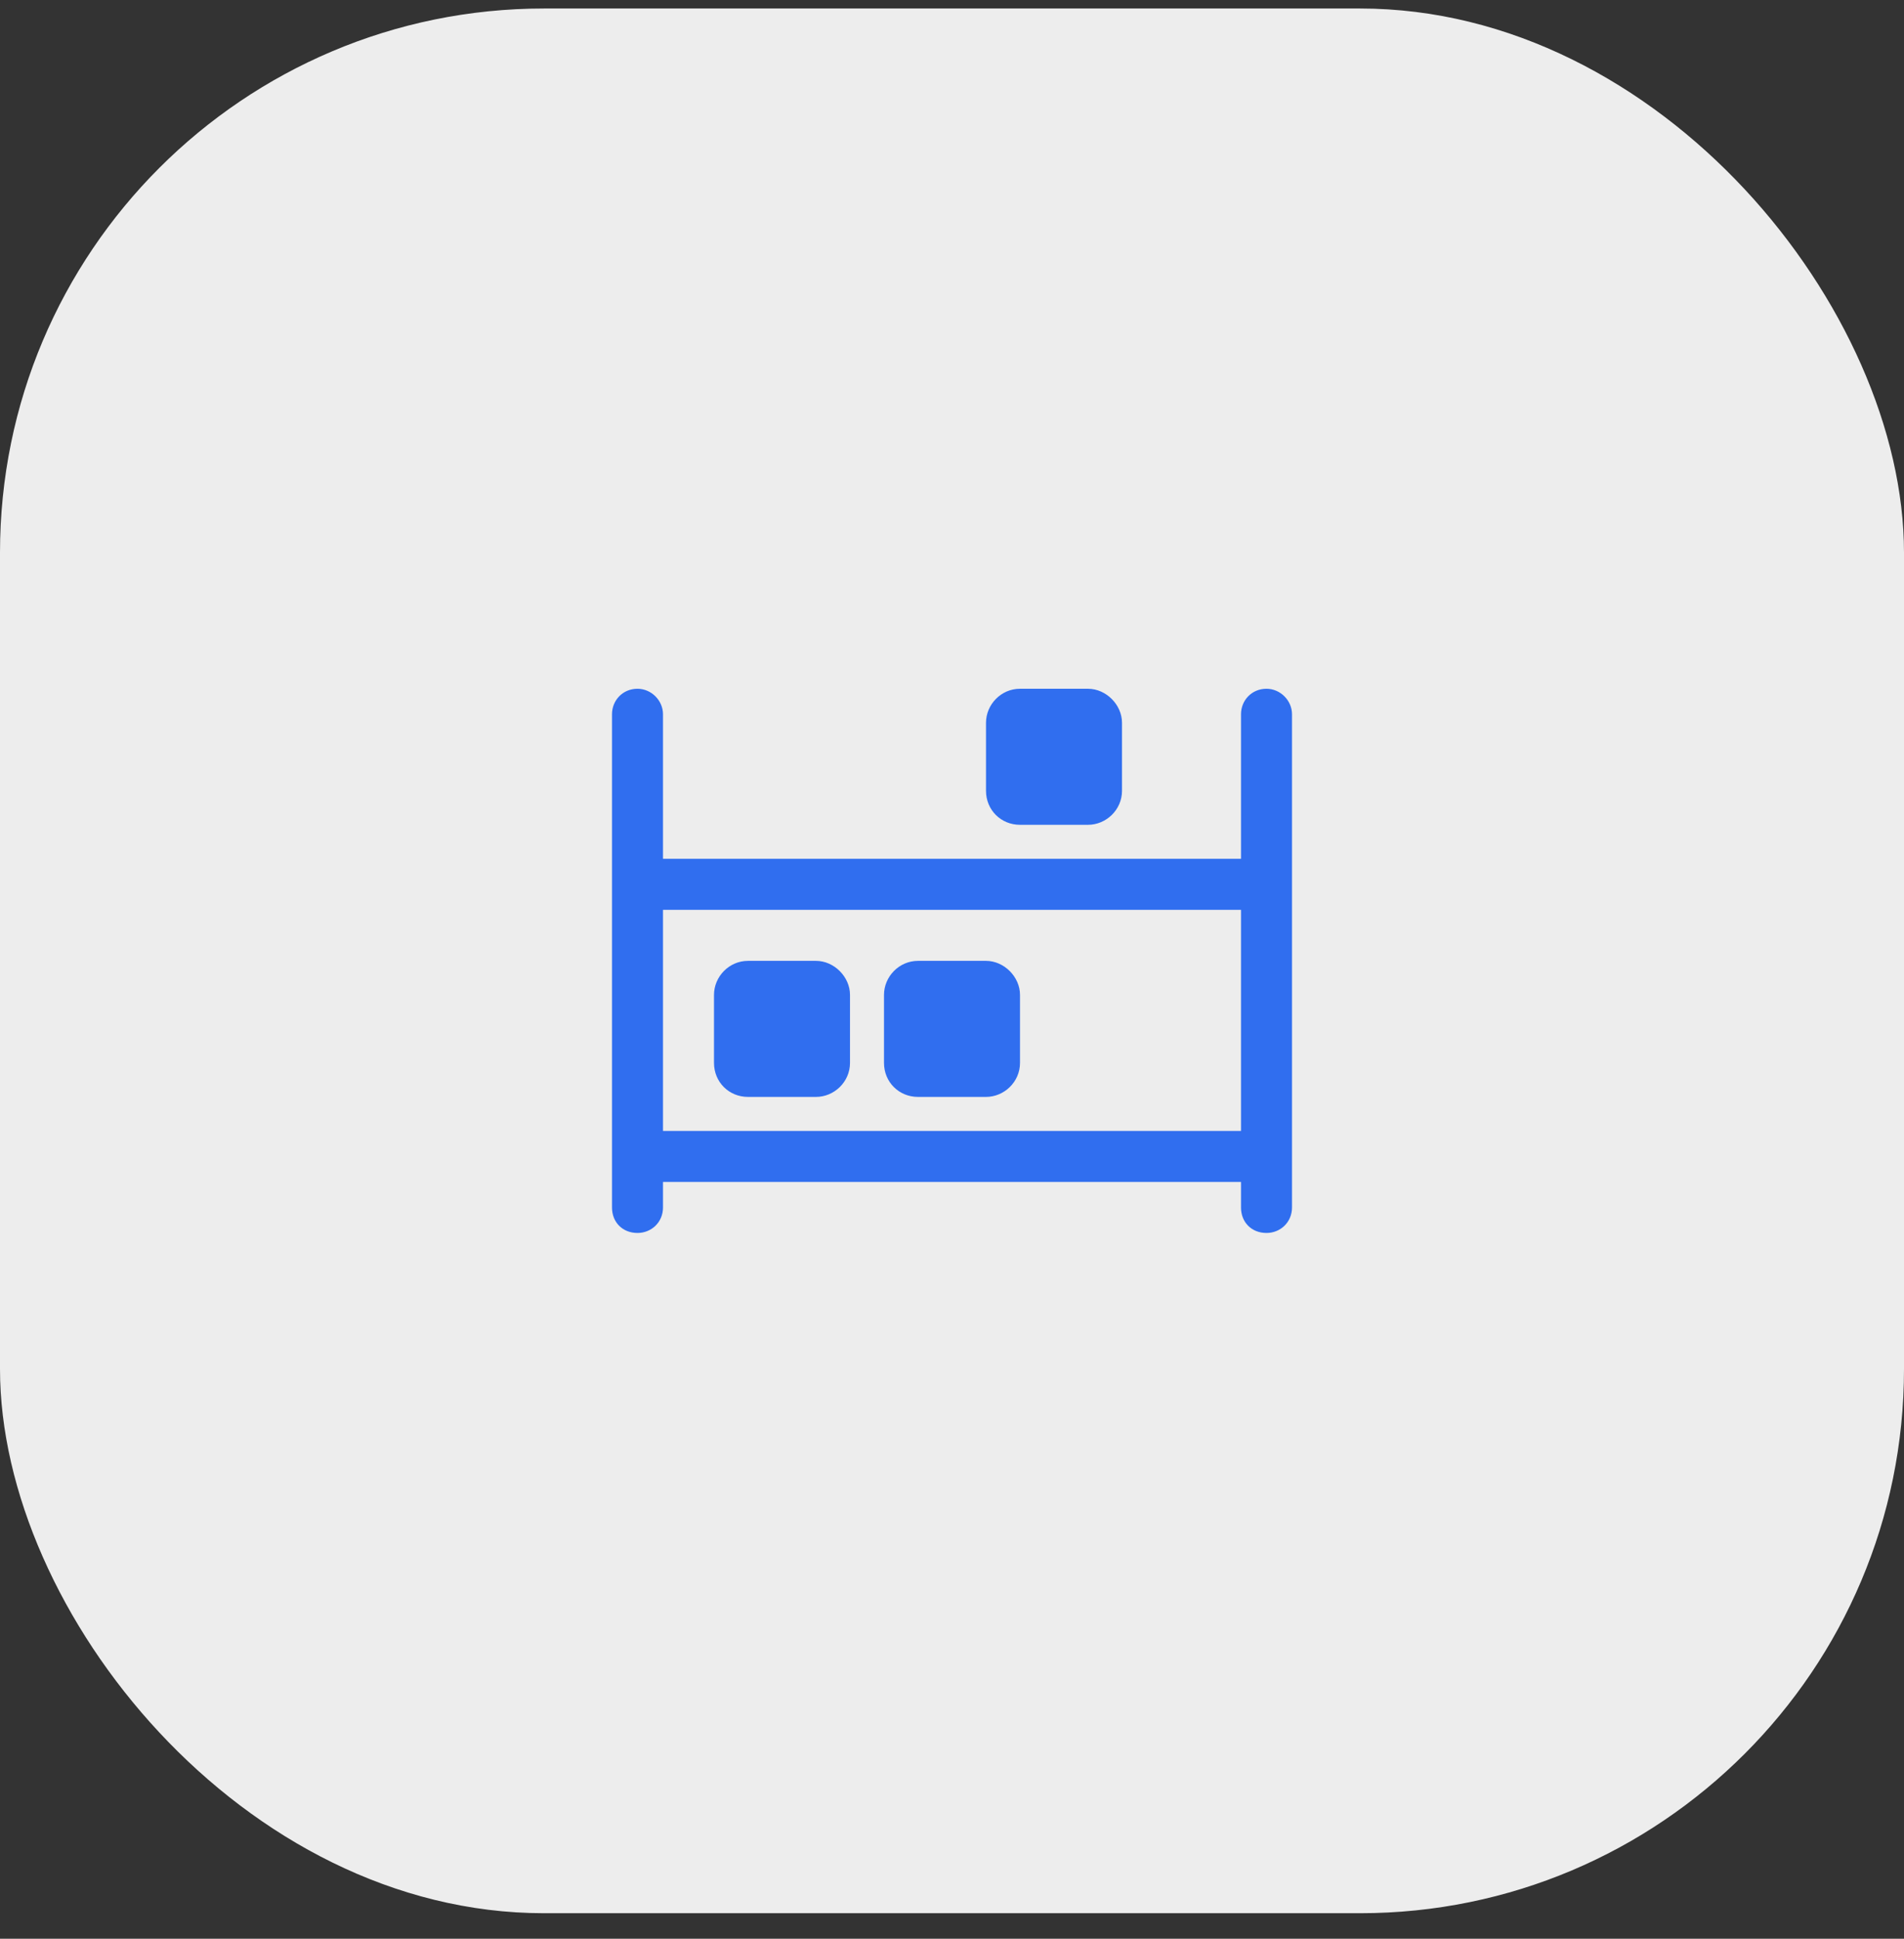
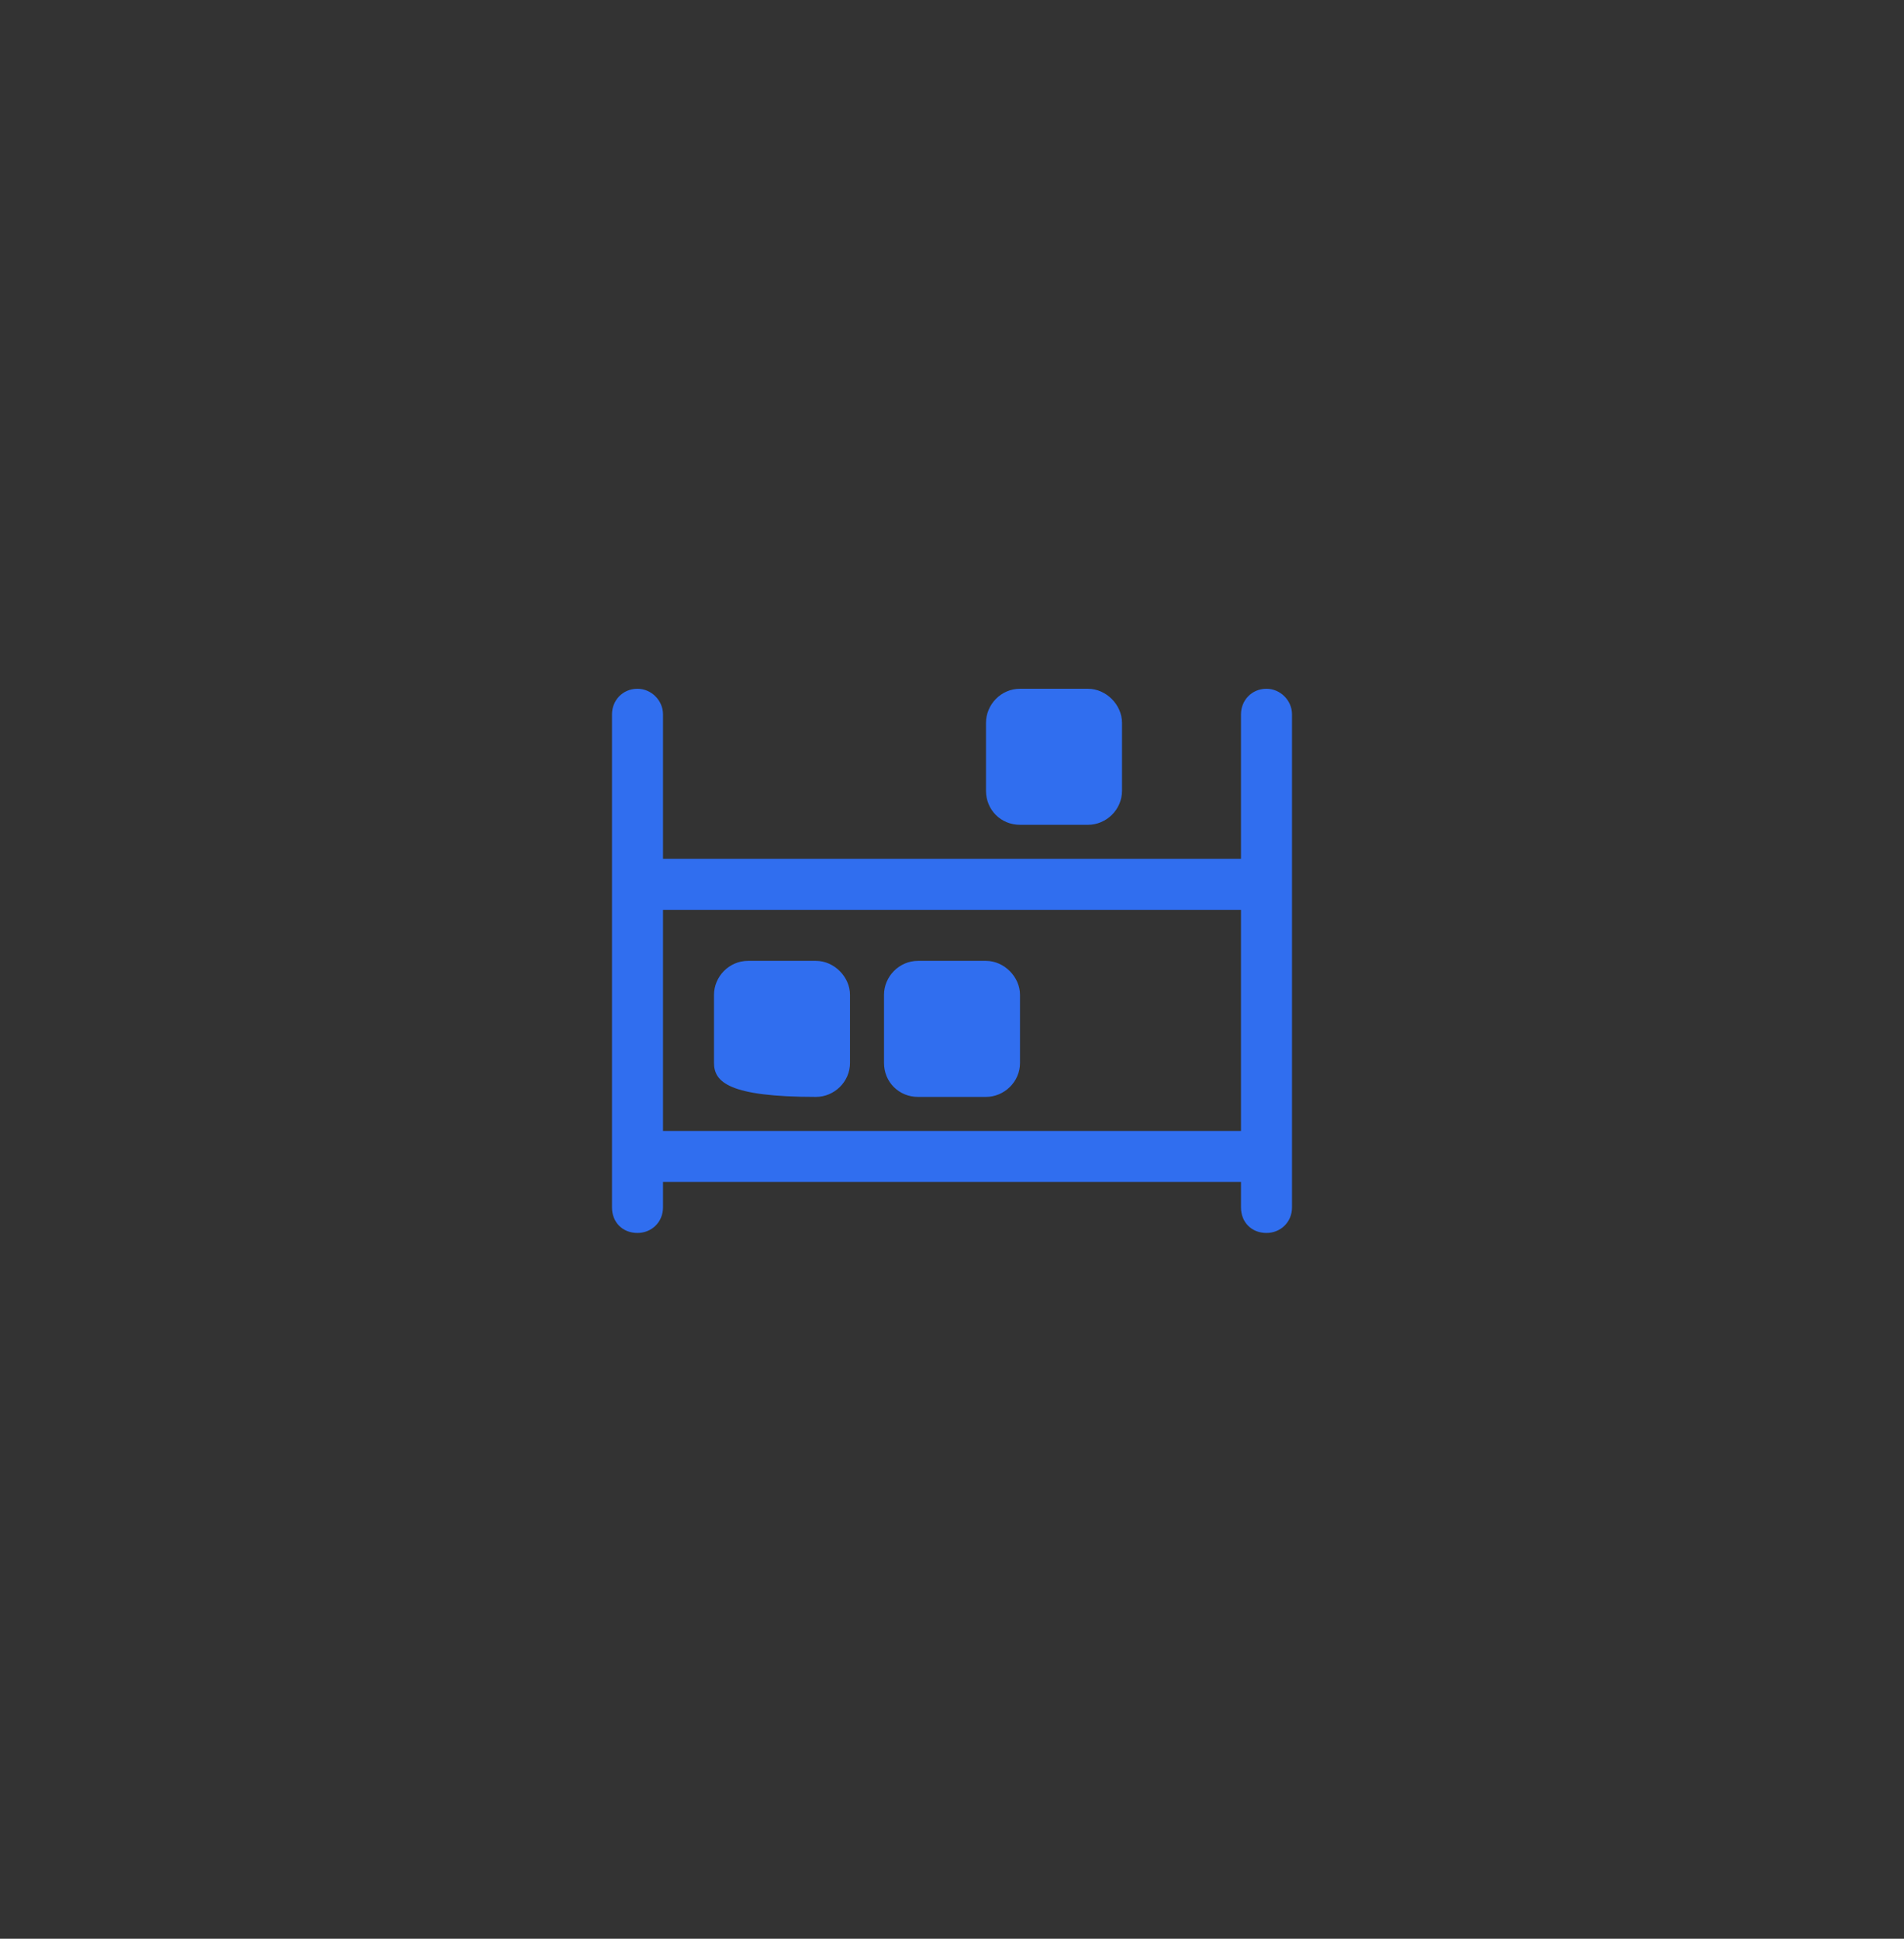
<svg xmlns="http://www.w3.org/2000/svg" width="56" height="57" viewBox="0 0 56 57" fill="none">
  <rect x="0" y="0" width="56" height="57" fill="#333333" stroke="none" />
-   <rect y="0.25" width="56" height="56" rx="16" fill="#EDEDED" />
-   <path d="M18.75 20.25C19.156 20.25 19.5 20.594 19.5 21V25.25H36.5V21C36.5 20.594 36.812 20.25 37.25 20.25C37.656 20.25 38 20.594 38 21V26V34V35.5C38 35.938 37.656 36.25 37.25 36.25C36.812 36.25 36.5 35.938 36.5 35.5V34.75H19.5V35.5C19.5 35.938 19.156 36.25 18.75 36.25C18.312 36.25 18 35.938 18 35.5V34V26V21C18 20.594 18.312 20.25 18.75 20.25ZM19.5 33.25H36.5V26.75H19.5V33.25ZM29 21.25C29 20.719 29.438 20.25 30 20.25H32C32.531 20.25 33 20.719 33 21.25V23.25C33 23.812 32.531 24.25 32 24.25H30C29.438 24.25 29 23.812 29 23.25V21.25ZM22 28.25H24C24.531 28.25 25 28.719 25 29.25V31.25C25 31.812 24.531 32.25 24 32.25H22C21.438 32.25 21 31.812 21 31.25V29.25C21 28.719 21.438 28.25 22 28.25ZM27 28.25H29C29.531 28.25 30 28.719 30 29.25V31.25C30 31.812 29.531 32.25 29 32.25H27C26.438 32.25 26 31.812 26 31.25V29.25C26 28.719 26.438 28.25 27 28.25Z" fill="#306EEF" />
+   <path d="M18.75 20.25C19.156 20.25 19.5 20.594 19.5 21V25.25H36.5V21C36.5 20.594 36.812 20.25 37.25 20.25C37.656 20.25 38 20.594 38 21V26V34V35.5C38 35.938 37.656 36.25 37.25 36.25C36.812 36.25 36.5 35.938 36.5 35.5V34.75H19.5V35.5C19.5 35.938 19.156 36.25 18.75 36.25C18.312 36.25 18 35.938 18 35.5V34V26V21C18 20.594 18.312 20.25 18.75 20.25ZM19.5 33.25H36.5V26.75H19.5V33.25ZM29 21.25C29 20.719 29.438 20.25 30 20.25H32C32.531 20.25 33 20.719 33 21.25V23.25C33 23.812 32.531 24.25 32 24.25H30C29.438 24.25 29 23.812 29 23.25V21.25ZM22 28.25H24C24.531 28.25 25 28.719 25 29.25V31.25C25 31.812 24.531 32.25 24 32.25C21.438 32.25 21 31.812 21 31.25V29.25C21 28.719 21.438 28.25 22 28.25ZM27 28.25H29C29.531 28.25 30 28.719 30 29.25V31.25C30 31.812 29.531 32.25 29 32.25H27C26.438 32.25 26 31.812 26 31.25V29.25C26 28.719 26.438 28.25 27 28.25Z" fill="#306EEF" />
</svg>